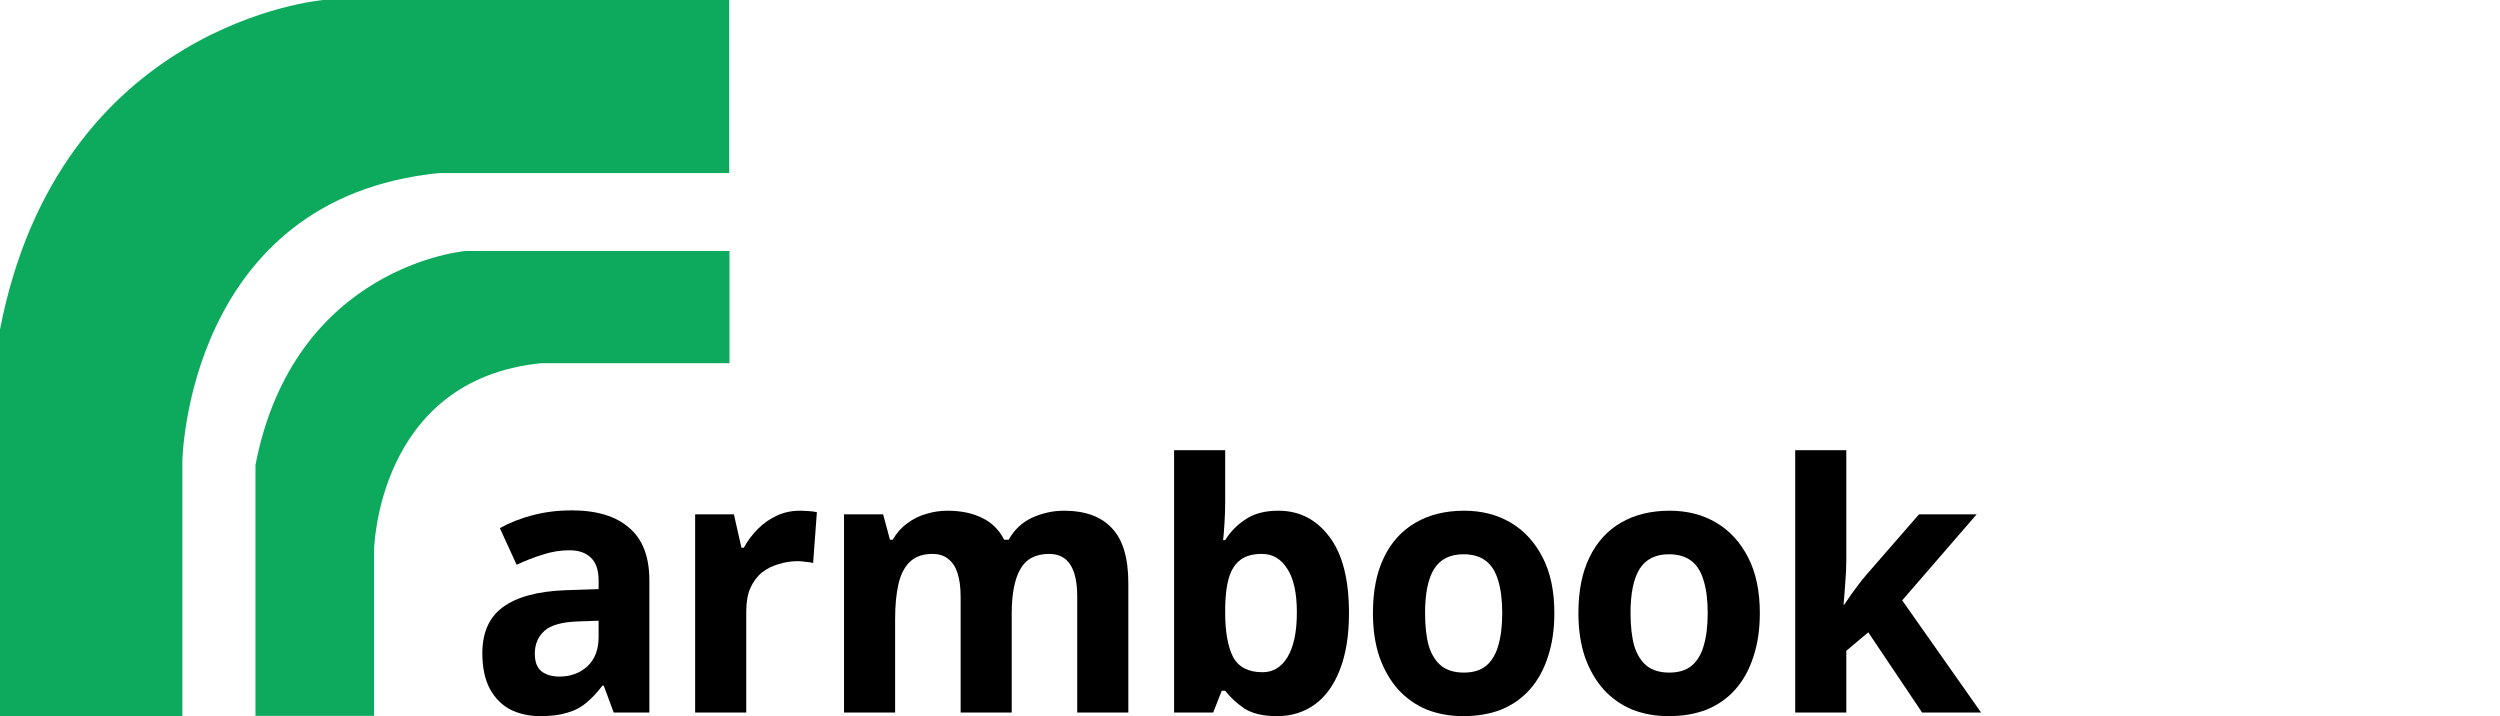
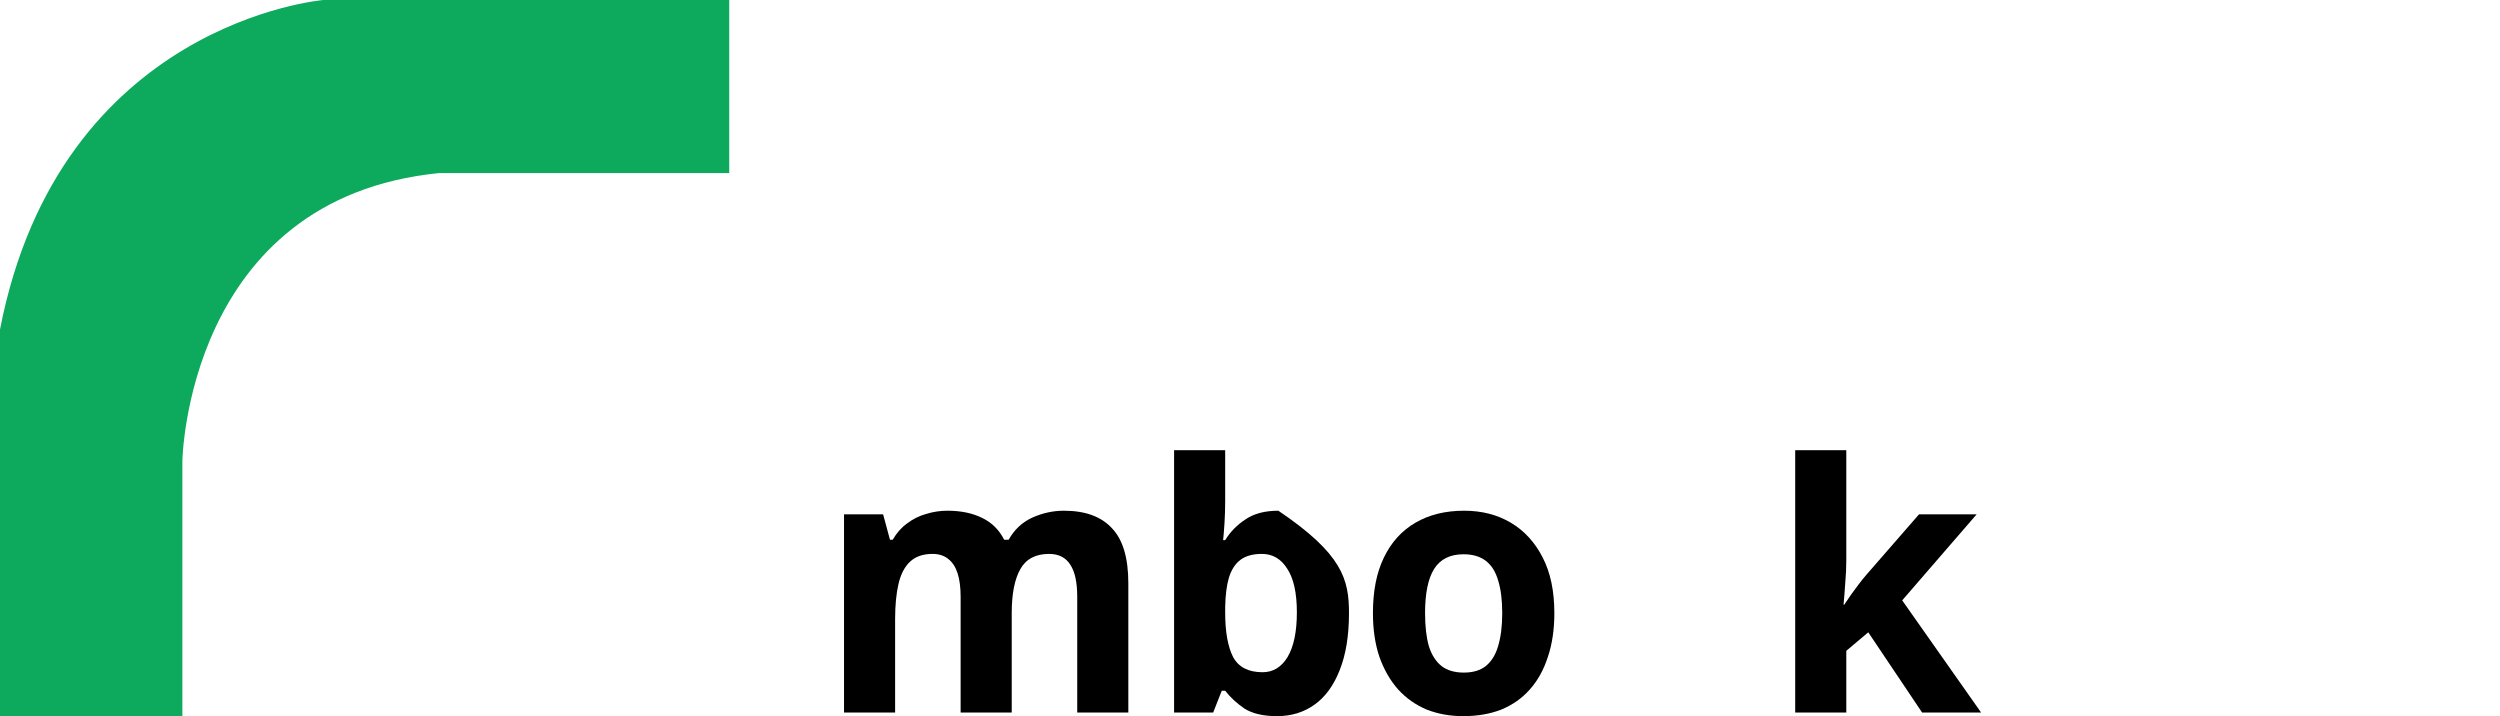
<svg xmlns="http://www.w3.org/2000/svg" width="192" height="55" viewBox="0 0 192 55" fill="none">
-   <path d="M28.727 55.001V42.277C28.727 42.277 28.925 29.149 41.562 27.895H56.025V19.278H35.75C35.75 19.278 22.596 20.37 19.621 35.703V54.98H28.727V55.001Z" fill="#0DAA5D" />
  <path d="M14.006 55V35.419C14.006 35.419 14.304 15.211 33.746 13.29H56.005V0H24.838C24.838 0 4.583 1.679 0 25.305V55H14.006Z" fill="#0DAA5D" />
-   <path d="M43.892 39.195C45.824 39.195 47.299 39.641 48.317 40.533C49.353 41.406 49.871 42.754 49.871 44.575V54.721H47.132L46.368 52.658H46.263C45.859 53.197 45.438 53.643 44.999 53.996C44.577 54.349 44.086 54.6 43.524 54.749C42.979 54.916 42.303 55 41.496 55C40.653 55 39.889 54.833 39.204 54.498C38.537 54.145 38.01 53.615 37.624 52.909C37.238 52.185 37.044 51.274 37.044 50.178C37.044 48.561 37.58 47.372 38.651 46.61C39.722 45.829 41.329 45.402 43.471 45.327L45.973 45.244V44.575C45.973 43.776 45.771 43.19 45.367 42.819C44.981 42.447 44.437 42.261 43.734 42.261C43.032 42.261 42.347 42.373 41.68 42.596C41.013 42.8 40.346 43.06 39.678 43.376L38.388 40.561C39.16 40.133 40.012 39.799 40.943 39.557C41.891 39.316 42.874 39.195 43.892 39.195ZM44.446 47.725C43.181 47.762 42.303 48.003 41.812 48.449C41.32 48.895 41.074 49.481 41.074 50.206C41.074 50.837 41.25 51.293 41.601 51.571C41.952 51.831 42.409 51.962 42.971 51.962C43.813 51.962 44.525 51.701 45.104 51.181C45.684 50.642 45.973 49.89 45.973 48.923V47.669L44.446 47.725Z" fill="black" />
-   <path d="M61.421 39.223C61.614 39.223 61.842 39.232 62.105 39.251C62.369 39.269 62.58 39.297 62.737 39.334L62.448 43.237C62.325 43.2 62.141 43.172 61.895 43.153C61.666 43.116 61.465 43.097 61.289 43.097C60.78 43.097 60.288 43.172 59.814 43.321C59.34 43.45 58.91 43.664 58.523 43.962C58.155 44.259 57.856 44.658 57.628 45.16C57.417 45.643 57.312 46.247 57.312 46.972V54.721H53.387V39.502H56.364L56.943 42.066H57.127C57.408 41.546 57.76 41.072 58.181 40.645C58.602 40.217 59.085 39.873 59.63 39.613C60.191 39.353 60.788 39.223 61.421 39.223Z" fill="black" />
  <path d="M81.704 39.223C83.337 39.223 84.566 39.669 85.391 40.561C86.234 41.434 86.656 42.847 86.656 44.798V54.721H82.731V45.829C82.731 44.733 82.556 43.915 82.204 43.376C81.853 42.819 81.309 42.54 80.571 42.54C79.535 42.54 78.798 42.93 78.359 43.711C77.92 44.491 77.701 45.615 77.701 47.084V54.721H73.776V45.829C73.776 45.104 73.697 44.501 73.539 44.017C73.381 43.534 73.144 43.172 72.828 42.93C72.512 42.67 72.108 42.54 71.616 42.54C70.896 42.54 70.326 42.735 69.904 43.125C69.483 43.516 69.184 44.082 69.009 44.826C68.833 45.569 68.745 46.48 68.745 47.557V54.721H64.821V39.502H67.823L68.35 41.453H68.561C68.859 40.932 69.228 40.514 69.667 40.199C70.106 39.864 70.589 39.622 71.116 39.474C71.66 39.306 72.204 39.223 72.749 39.223C73.802 39.223 74.698 39.409 75.435 39.78C76.173 40.133 76.735 40.691 77.121 41.453H77.463C77.903 40.672 78.508 40.106 79.281 39.752C80.071 39.399 80.879 39.223 81.704 39.223Z" fill="black" />
-   <path d="M94.094 38.47C94.094 39.046 94.077 39.613 94.042 40.171C94.006 40.728 93.971 41.165 93.936 41.481H94.094C94.481 40.849 94.999 40.319 95.648 39.892C96.298 39.446 97.141 39.223 98.177 39.223C99.792 39.223 101.1 39.892 102.101 41.23C103.102 42.549 103.602 44.501 103.602 47.084C103.602 48.812 103.365 50.27 102.891 51.46C102.435 52.631 101.794 53.513 100.969 54.108C100.143 54.703 99.178 55 98.071 55C97.018 55 96.184 54.805 95.569 54.414C94.972 54.006 94.481 53.55 94.094 53.049H93.831L93.172 54.721H90.17V34.574H94.094V38.47ZM96.912 42.54C96.228 42.54 95.683 42.689 95.279 42.986C94.876 43.283 94.577 43.739 94.384 44.352C94.208 44.947 94.112 45.699 94.094 46.61V47.056C94.094 48.524 94.296 49.657 94.7 50.456C95.121 51.237 95.876 51.627 96.965 51.627C97.773 51.627 98.414 51.237 98.888 50.456C99.362 49.657 99.599 48.514 99.599 47.028C99.599 45.541 99.353 44.426 98.862 43.683C98.387 42.921 97.738 42.54 96.912 42.54Z" fill="black" />
+   <path d="M94.094 38.47C94.094 39.046 94.077 39.613 94.042 40.171C94.006 40.728 93.971 41.165 93.936 41.481H94.094C94.481 40.849 94.999 40.319 95.648 39.892C96.298 39.446 97.141 39.223 98.177 39.223C103.102 42.549 103.602 44.501 103.602 47.084C103.602 48.812 103.365 50.27 102.891 51.46C102.435 52.631 101.794 53.513 100.969 54.108C100.143 54.703 99.178 55 98.071 55C97.018 55 96.184 54.805 95.569 54.414C94.972 54.006 94.481 53.55 94.094 53.049H93.831L93.172 54.721H90.17V34.574H94.094V38.47ZM96.912 42.54C96.228 42.54 95.683 42.689 95.279 42.986C94.876 43.283 94.577 43.739 94.384 44.352C94.208 44.947 94.112 45.699 94.094 46.61V47.056C94.094 48.524 94.296 49.657 94.7 50.456C95.121 51.237 95.876 51.627 96.965 51.627C97.773 51.627 98.414 51.237 98.888 50.456C99.362 49.657 99.599 48.514 99.599 47.028C99.599 45.541 99.353 44.426 98.862 43.683C98.387 42.921 97.738 42.54 96.912 42.54Z" fill="black" />
  <path d="M119.374 47.084C119.374 48.347 119.208 49.471 118.874 50.456C118.558 51.441 118.093 52.278 117.478 52.965C116.881 53.634 116.152 54.145 115.292 54.498C114.431 54.833 113.457 55 112.368 55C111.367 55 110.437 54.833 109.576 54.498C108.734 54.145 108.005 53.634 107.39 52.965C106.776 52.278 106.293 51.441 105.942 50.456C105.608 49.471 105.441 48.347 105.441 47.084C105.441 45.392 105.722 43.971 106.284 42.819C106.846 41.648 107.654 40.756 108.707 40.143C109.761 39.529 111.007 39.223 112.447 39.223C113.799 39.223 114.993 39.529 116.029 40.143C117.065 40.756 117.882 41.648 118.479 42.819C119.076 43.971 119.374 45.392 119.374 47.084ZM109.445 47.084C109.445 48.087 109.541 48.932 109.734 49.62C109.945 50.289 110.27 50.8 110.709 51.153C111.148 51.488 111.719 51.655 112.421 51.655C113.123 51.655 113.685 51.488 114.107 51.153C114.546 50.8 114.862 50.289 115.055 49.62C115.266 48.932 115.371 48.087 115.371 47.084C115.371 46.08 115.266 45.244 115.055 44.575C114.862 43.906 114.546 43.404 114.107 43.07C113.668 42.735 113.097 42.568 112.395 42.568C111.359 42.568 110.604 42.949 110.13 43.711C109.673 44.454 109.445 45.578 109.445 47.084Z" fill="black" />
-   <path d="M135.155 47.084C135.155 48.347 134.988 49.471 134.654 50.456C134.338 51.441 133.873 52.278 133.258 52.965C132.661 53.634 131.933 54.145 131.072 54.498C130.212 54.833 129.237 55 128.149 55C127.148 55 126.217 54.833 125.357 54.498C124.514 54.145 123.785 53.634 123.171 52.965C122.556 52.278 122.073 51.441 121.722 50.456C121.389 49.471 121.222 48.347 121.222 47.084C121.222 45.392 121.503 43.971 122.065 42.819C122.626 41.648 123.434 40.756 124.488 40.143C125.541 39.529 126.788 39.223 128.228 39.223C129.58 39.223 130.774 39.529 131.81 40.143C132.846 40.756 133.662 41.648 134.259 42.819C134.856 43.971 135.155 45.392 135.155 47.084ZM125.225 47.084C125.225 48.087 125.322 48.932 125.515 49.62C125.726 50.289 126.05 50.8 126.489 51.153C126.928 51.488 127.499 51.655 128.201 51.655C128.904 51.655 129.466 51.488 129.887 51.153C130.326 50.8 130.642 50.289 130.835 49.62C131.046 48.932 131.151 48.087 131.151 47.084C131.151 46.08 131.046 45.244 130.835 44.575C130.642 43.906 130.326 43.404 129.887 43.07C129.448 42.735 128.877 42.568 128.175 42.568C127.139 42.568 126.384 42.949 125.91 43.711C125.453 44.454 125.225 45.578 125.225 47.084Z" fill="black" />
  <path d="M141.796 43.014C141.796 43.59 141.77 44.166 141.717 44.742C141.682 45.3 141.638 45.866 141.585 46.442H141.638C141.813 46.182 141.989 45.922 142.165 45.662C142.358 45.402 142.551 45.142 142.744 44.881C142.937 44.621 143.139 44.37 143.35 44.129L147.38 39.502H151.805L146.089 46.108L152.147 54.721H147.617L143.482 48.561L141.796 49.983V54.721H137.871V34.574H141.796V43.014Z" fill="black" />
</svg>